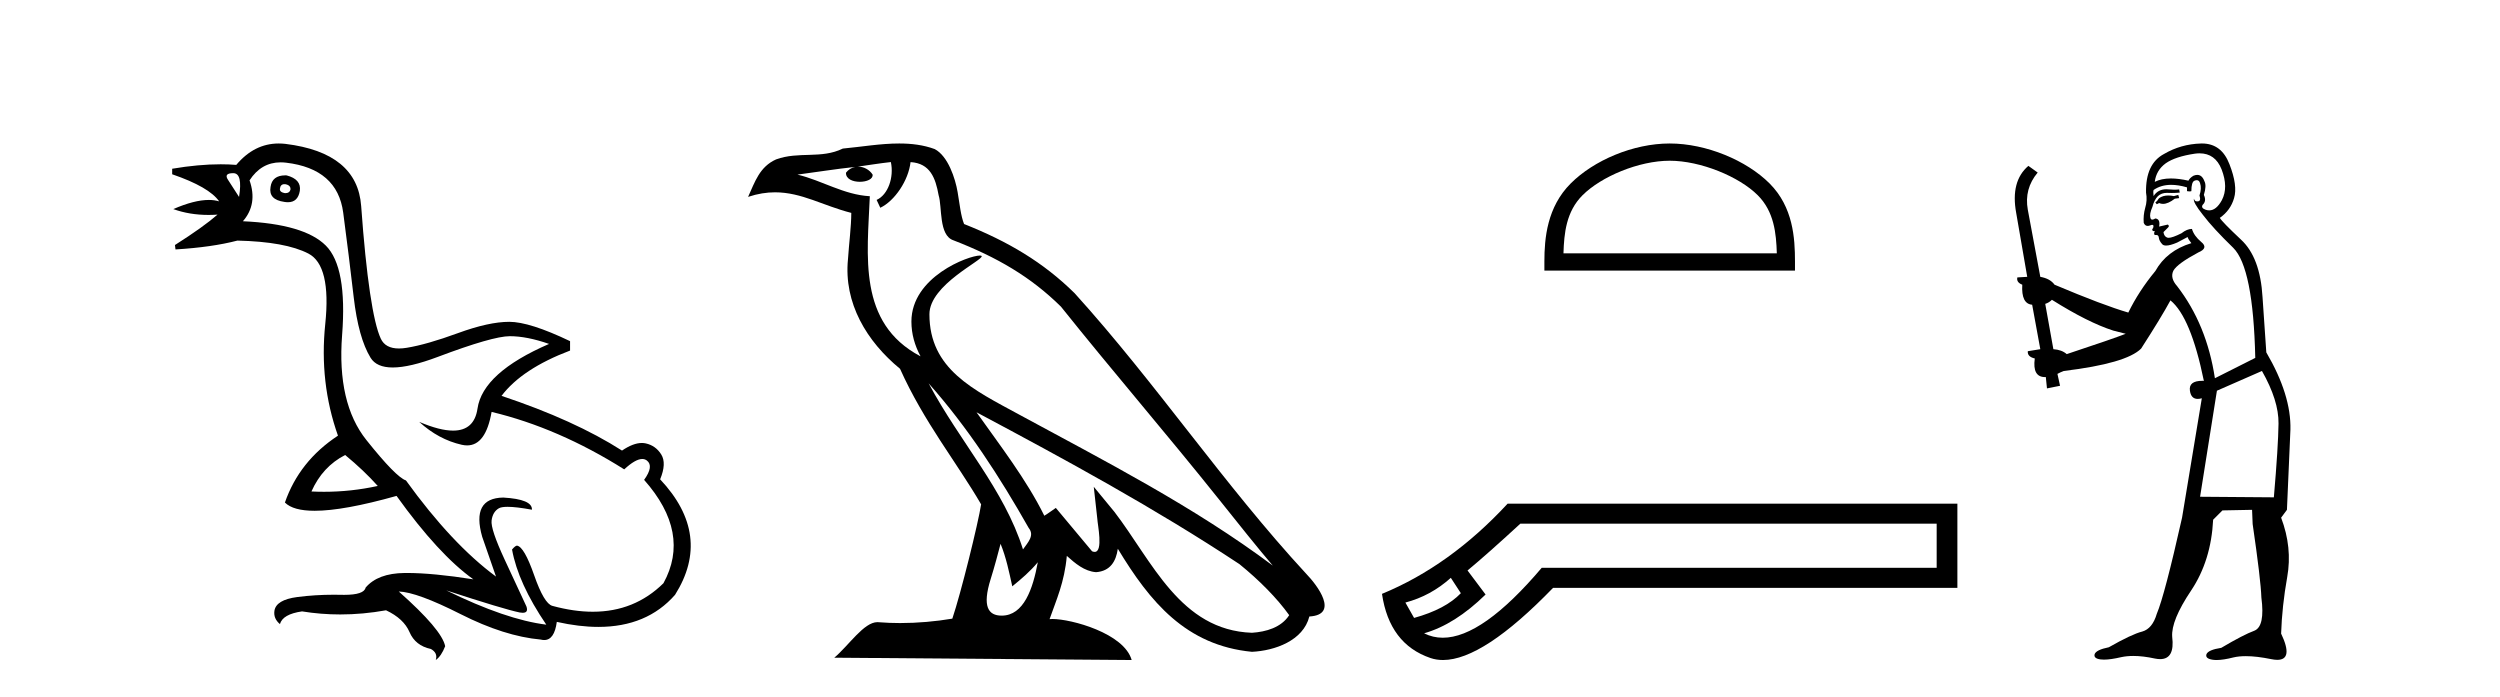
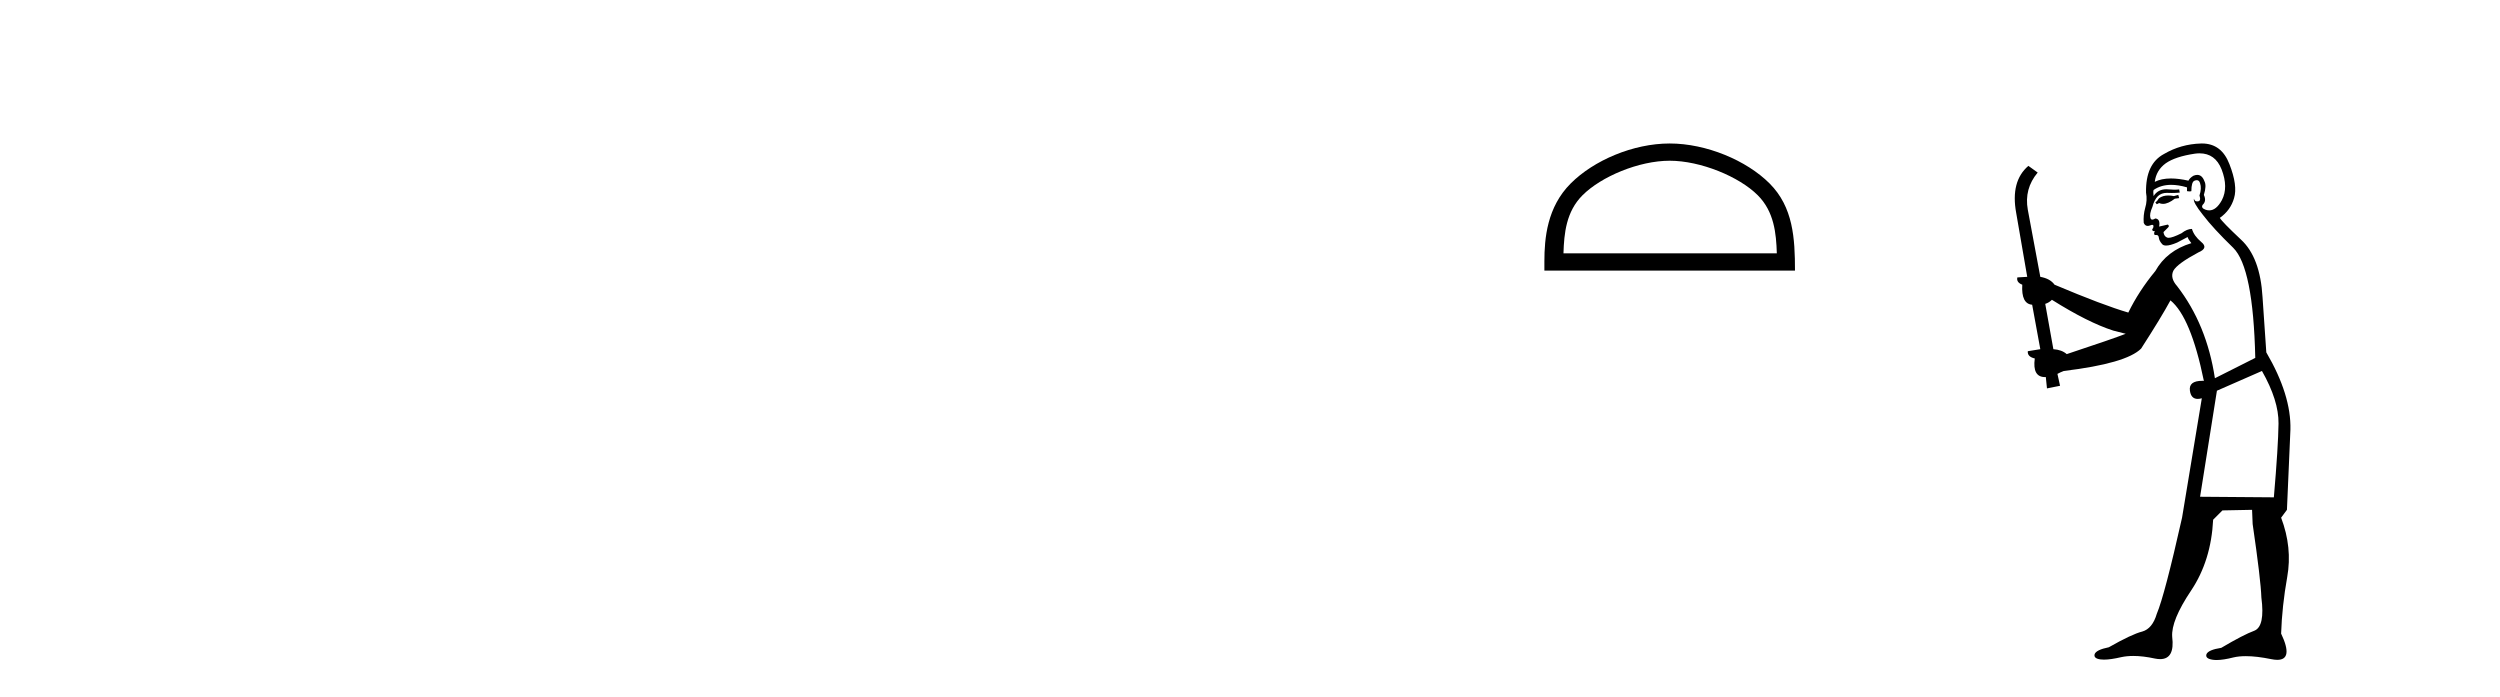
<svg xmlns="http://www.w3.org/2000/svg" width="147.0" height="41.0">
-   <path d="M 16.729 10.829 Q 16.756 10.829 16.785 10.832 Q 17.11 10.897 17.078 11.157 Q 17.021 11.356 16.79 11.356 Q 16.757 11.356 16.72 11.352 Q 16.428 11.287 16.46 11.092 Q 16.49 10.829 16.729 10.829 ZM 13.715 10.182 Q 14.283 10.182 14.056 11.58 Q 13.666 10.962 13.406 10.572 Q 13.146 10.182 13.715 10.182 ZM 16.778 10.311 Q 16.001 10.311 15.908 10.995 Q 15.778 11.742 16.72 11.872 Q 16.832 11.891 16.93 11.891 Q 17.519 11.891 17.63 11.222 Q 17.728 10.54 16.85 10.312 Q 16.814 10.311 16.778 10.311 ZM 20.295 26.754 Q 21.399 27.664 22.212 28.574 Q 20.654 28.917 19.054 28.917 Q 18.684 28.917 18.313 28.899 Q 18.962 27.437 20.295 26.754 ZM 16.501 9.546 Q 16.655 9.546 16.818 9.565 Q 19.84 9.922 20.181 12.506 Q 20.522 15.089 20.798 17.477 Q 21.075 19.865 21.789 21.035 Q 22.14 21.608 23.094 21.608 Q 24.088 21.608 25.737 20.987 Q 28.971 19.768 29.978 19.768 Q 30.985 19.768 32.285 20.223 Q 28.386 21.913 28.077 24.025 Q 27.888 25.32 26.641 25.32 Q 25.855 25.32 24.649 24.805 L 24.649 24.805 Q 25.786 25.844 27.151 26.153 Q 27.316 26.19 27.467 26.19 Q 28.563 26.19 28.906 24.22 Q 32.837 25.162 36.704 27.599 Q 37.361 26.989 37.764 26.989 Q 37.919 26.989 38.036 27.079 Q 38.459 27.404 37.874 28.216 Q 40.636 31.336 39.011 34.293 Q 37.312 35.97 34.859 35.97 Q 33.747 35.97 32.48 35.625 Q 31.992 35.495 31.408 33.822 Q 30.823 32.148 30.4 32.083 Q 30.303 32.083 30.108 32.311 Q 30.465 34.293 32.122 36.73 Q 29.75 36.437 26.241 34.715 L 26.241 34.715 Q 29.62 35.82 30.563 36.015 Q 30.66 36.032 30.735 36.032 Q 31.086 36.032 30.953 35.657 Q 30.498 34.683 29.669 32.895 Q 28.841 31.108 28.906 30.605 Q 28.971 30.101 29.328 29.89 Q 29.478 29.801 29.845 29.801 Q 30.353 29.801 31.278 29.971 Q 31.31 29.354 29.588 29.256 Q 27.703 29.289 28.353 31.563 L 29.165 33.903 Q 26.566 31.986 23.869 28.249 Q 23.284 28.054 21.546 25.877 Q 19.807 23.7 20.116 19.703 Q 20.425 15.706 19.157 14.439 Q 17.89 13.172 14.283 13.009 Q 15.161 12.002 14.673 10.605 Q 15.36 9.546 16.501 9.546 ZM 16.387 8.437 Q 14.951 8.437 13.893 9.695 Q 13.452 9.66 12.977 9.66 Q 11.673 9.66 10.124 9.922 L 10.124 10.247 Q 12.301 10.995 12.886 11.84 Q 12.612 11.757 12.279 11.757 Q 11.427 11.757 10.189 12.294 Q 11.14 12.638 12.262 12.638 Q 12.521 12.638 12.789 12.619 L 12.789 12.619 Q 11.976 13.334 10.287 14.407 L 10.319 14.667 Q 12.464 14.537 13.958 14.147 Q 16.785 14.212 18.134 14.91 Q 19.482 15.609 19.125 19.053 Q 18.767 22.497 19.872 25.617 Q 17.598 27.112 16.753 29.549 Q 17.238 30.034 18.505 30.034 Q 20.206 30.034 23.317 29.159 Q 25.786 32.603 27.833 34.065 Q 25.462 33.691 23.915 33.691 Q 23.851 33.691 23.788 33.692 Q 22.212 33.708 21.497 34.553 Q 21.406 34.977 20.239 34.977 Q 20.156 34.977 20.067 34.975 Q 19.845 34.97 19.625 34.97 Q 18.526 34.97 17.484 35.105 Q 16.233 35.268 16.136 35.917 Q 16.071 36.372 16.46 36.697 Q 16.623 36.112 17.76 35.95 Q 18.87 36.13 20.007 36.13 Q 21.334 36.13 22.699 35.885 Q 23.739 36.372 24.08 37.168 Q 24.421 37.964 25.331 38.159 Q 25.754 38.387 25.624 38.809 Q 25.949 38.582 26.176 37.997 Q 25.981 37.022 23.447 34.78 L 23.447 34.78 Q 24.519 34.813 27.086 36.112 Q 29.653 37.412 31.797 37.607 Q 31.904 37.634 31.999 37.634 Q 32.599 37.634 32.74 36.567 Q 34.056 36.862 35.184 36.862 Q 38.04 36.862 39.693 34.975 Q 41.903 31.466 38.816 28.184 Q 39.206 27.242 38.881 26.722 Q 38.556 26.202 37.971 26.072 Q 37.86 26.047 37.74 26.047 Q 37.232 26.047 36.574 26.494 Q 33.78 24.707 29.49 23.277 Q 30.693 21.685 33.52 20.613 L 33.52 20.06 Q 31.148 18.923 29.945 18.923 Q 28.743 18.923 26.923 19.589 Q 25.104 20.255 23.918 20.45 Q 23.668 20.491 23.456 20.491 Q 22.66 20.491 22.391 19.914 Q 22.049 19.183 21.757 17.217 Q 21.464 15.251 21.237 12.116 Q 21.01 8.98 16.785 8.46 Q 16.583 8.437 16.387 8.437 Z" style="fill:#000000;stroke:none" />
-   <path d="M 54.603 22.54 L 54.603 22.54 C 56.897 25.118 58.797 28.06 60.49 31.048 C 60.845 31.486 60.445 31.888 60.152 32.305 C 59.036 28.763 56.469 26.03 54.603 22.54 ZM 52.383 9.529 C 52.574 10.422 52.222 11.451 51.545 11.755 L 51.761 12.217 C 52.607 11.815 53.419 10.612 53.54 9.532 C 54.694 9.601 55.01 10.47 55.191 11.479 C 55.407 12.168 55.188 13.841 56.061 14.13 C 58.642 15.129 60.614 16.285 62.384 18.031 C 65.439 21.852 68.632 25.552 71.686 29.376 C 72.874 30.865 73.959 32.228 74.84 33.257 C 70.201 29.789 65.017 27.136 59.932 24.38 C 57.229 22.911 54.65 21.71 54.65 18.477 C 54.65 16.738 57.854 15.281 57.722 15.055 C 57.711 15.035 57.674 15.026 57.615 15.026 C 56.958 15.026 53.591 16.274 53.591 18.907 C 53.591 19.637 53.786 20.313 54.125 20.944 C 54.12 20.944 54.115 20.943 54.11 20.943 C 50.417 18.986 51.003 15.028 51.146 11.538 C 49.612 11.453 48.348 10.616 46.89 10.267 C 48.021 10.121 49.148 9.933 50.281 9.816 L 50.281 9.816 C 50.068 9.858 49.874 9.982 49.744 10.154 C 49.726 10.526 50.146 10.69 50.557 10.69 C 50.957 10.69 51.347 10.534 51.309 10.264 C 51.128 9.982 50.798 9.799 50.461 9.799 C 50.451 9.799 50.441 9.799 50.432 9.799 C 50.995 9.719 51.746 9.599 52.383 9.529 ZM 58.833 31.976 C 59.163 32.78 59.335 33.632 59.522 34.476 C 60.06 34.04 60.582 33.593 61.023 33.06 L 61.023 33.06 C 60.736 34.623 60.199 36.199 58.898 36.199 C 58.11 36.199 57.745 35.667 58.25 34.054 C 58.488 33.293 58.678 32.566 58.833 31.976 ZM 57.419 24.242 L 57.419 24.242 C 62.685 27.047 67.899 29.879 72.879 33.171 C 74.052 34.122 75.097 35.181 75.805 36.172 C 75.335 36.901 74.442 37.152 73.616 37.207 C 69.4 37.06 67.75 32.996 65.524 30.093 L 64.313 28.622 L 64.522 30.507 C 64.536 30.846 64.884 32.452 64.365 32.452 C 64.321 32.452 64.271 32.44 64.213 32.415 L 62.083 29.865 C 61.855 30.015 61.641 30.186 61.406 30.325 C 60.349 28.187 58.802 26.196 57.419 24.242 ZM 52.874 8.437 C 51.767 8.437 50.634 8.636 49.558 8.736 C 48.276 9.361 46.978 8.884 45.633 9.373 C 44.662 9.809 44.39 10.693 43.988 11.576 C 44.56 11.386 45.081 11.308 45.572 11.308 C 47.139 11.308 48.4 12.097 50.056 12.518 C 50.053 13.349 49.923 14.292 49.861 15.242 C 49.604 17.816 50.961 20.076 52.922 21.685 C 54.327 24.814 56.271 27.214 57.69 29.655 C 57.521 30.752 56.501 34.89 55.997 36.376 C 55.012 36.542 53.96 36.636 52.926 36.636 C 52.508 36.636 52.093 36.62 51.687 36.588 C 51.656 36.584 51.624 36.582 51.593 36.582 C 50.795 36.582 49.917 37.945 49.057 38.673 L 66.542 38.809 C 66.096 37.233 62.989 36.397 61.885 36.397 C 61.821 36.397 61.765 36.399 61.715 36.405 C 62.105 35.29 62.591 34.243 62.729 32.686 C 63.217 33.123 63.765 33.595 64.448 33.644 C 65.283 33.582 65.622 33.011 65.728 32.267 C 67.619 35.396 69.735 37.951 73.616 38.327 C 74.957 38.261 76.628 37.675 76.99 36.25 C 78.768 36.149 77.464 34.416 76.804 33.737 C 71.963 28.498 67.968 22.517 63.185 17.238 C 61.343 15.421 59.263 14.192 56.688 13.173 C 56.496 12.702 56.433 12.032 56.308 11.295 C 56.172 10.491 55.743 9.174 54.959 8.765 C 54.29 8.519 53.588 8.437 52.874 8.437 Z" style="fill:#000000;stroke:none" />
-   <path d="M 98.178 9.451 C 99.99 9.451 102.258 10.382 103.356 11.48 C 104.316 12.44 104.442 13.713 104.477 14.896 L 91.932 14.896 C 91.967 13.713 92.092 12.44 93.053 11.48 C 94.15 10.382 96.365 9.451 98.178 9.451 ZM 98.178 8.437 C 96.028 8.437 93.714 9.43 92.359 10.786 C 90.968 12.176 90.81 14.007 90.81 15.377 L 90.81 15.911 L 105.545 15.911 L 105.545 15.377 C 105.545 14.007 105.44 12.176 104.05 10.786 C 102.694 9.43 100.327 8.437 98.178 8.437 Z" style="fill:#000000;stroke:none" />
-   <path d="M 85.309 33.976 L 85.898 34.88 C 85.296 35.509 84.379 35.993 83.148 36.334 L 82.637 35.43 C 83.632 35.168 84.523 34.683 85.309 33.976 ZM 113.876 30.793 L 113.876 33.387 L 90.653 33.387 C 88.33 36.128 86.392 37.498 84.838 37.498 C 84.447 37.498 84.08 37.412 83.737 37.238 C 84.942 36.897 86.147 36.137 87.352 34.958 L 86.291 33.544 C 87.051 32.915 88.085 31.998 89.395 30.793 ZM 88.649 29.614 C 86.396 32.051 83.933 33.819 81.261 34.919 C 81.55 36.884 82.499 38.141 84.11 38.691 C 84.34 38.77 84.587 38.809 84.849 38.809 C 86.424 38.809 88.581 37.395 91.321 34.566 L 115.094 34.566 L 115.094 29.614 Z" style="fill:#000000;stroke:none" />
+   <path d="M 98.178 9.451 C 99.99 9.451 102.258 10.382 103.356 11.48 C 104.316 12.44 104.442 13.713 104.477 14.896 L 91.932 14.896 C 91.967 13.713 92.092 12.44 93.053 11.48 C 94.15 10.382 96.365 9.451 98.178 9.451 ZM 98.178 8.437 C 96.028 8.437 93.714 9.43 92.359 10.786 C 90.968 12.176 90.81 14.007 90.81 15.377 L 90.81 15.911 L 105.545 15.911 C 105.545 14.007 105.44 12.176 104.05 10.786 C 102.694 9.43 100.327 8.437 98.178 8.437 Z" style="fill:#000000;stroke:none" />
  <path d="M 128.083 11.461 L 127.827 11.53 Q 127.648 11.495 127.494 11.495 Q 127.34 11.495 127.212 11.53 Q 126.956 11.615 126.905 11.717 Q 126.854 11.82 126.734 11.905 L 126.819 12.008 L 126.956 11.94 Q 127.063 11.988 127.185 11.988 Q 127.488 11.988 127.878 11.683 L 128.135 11.649 L 128.083 11.461 ZM 129.332 9.016 Q 130.255 9.016 130.629 9.958 Q 131.039 11.017 130.646 11.769 Q 130.318 12.37 129.902 12.37 Q 129.798 12.37 129.689 12.332 Q 129.399 12.23 129.518 12.042 Q 129.757 11.82 129.587 11.461 Q 129.757 10.915 129.621 10.658 Q 129.483 10.283 129.199 10.283 Q 129.095 10.283 128.972 10.334 Q 128.75 10.47 128.681 10.624 Q 128.108 10.494 127.651 10.494 Q 127.087 10.494 126.7 10.693 Q 126.785 10.009 127.349 9.599 Q 127.913 9.206 129.057 9.036 Q 129.2 9.016 129.332 9.016 ZM 120.653 17.628 Q 122.771 18.96 124.257 19.438 L 124.992 19.626 Q 124.257 19.917 121.524 20.822 Q 121.234 20.566 120.738 20.532 L 120.26 17.867 Q 120.482 17.799 120.653 17.628 ZM 129.171 10.595 Q 129.316 10.595 129.365 10.778 Q 129.467 11.068 129.33 11.495 Q 129.433 11.82 129.245 11.837 Q 129.213 11.842 129.186 11.842 Q 129.035 11.842 129.006 11.683 L 129.006 11.683 Q 128.92 11.871 129.535 12.64 Q 130.133 13.426 131.312 14.57 Q 132.491 15.732 132.61 21.044 L 130.236 22.24 Q 129.757 19.08 128.015 16.825 Q 127.588 16.347 127.793 15.92 Q 128.015 15.51 129.262 14.843 Q 129.877 14.587 129.433 14.228 Q 129.006 13.87 128.886 13.46 Q 128.596 13.46 128.271 13.716 Q 127.735 13.984 127.514 13.984 Q 127.467 13.984 127.434 13.972 Q 127.246 13.904 127.212 13.648 L 127.468 13.391 Q 127.588 13.289 127.468 13.204 L 126.956 13.323 Q 127.041 12.879 126.734 12.845 Q 126.626 12.914 126.557 12.914 Q 126.472 12.914 126.444 12.811 Q 126.375 12.589 126.563 12.162 Q 126.666 11.752 126.888 11.53 Q 127.093 11.34 127.414 11.34 Q 127.441 11.34 127.468 11.342 Q 127.588 11.347 127.706 11.347 Q 127.941 11.347 128.169 11.325 L 128.135 11.137 Q 128.007 11.154 127.857 11.154 Q 127.708 11.154 127.537 11.137 Q 127.457 11.128 127.383 11.128 Q 126.884 11.128 126.631 11.53 Q 126.597 11.273 126.631 11.171 Q 127.064 10.869 127.667 10.869 Q 128.089 10.869 128.596 11.017 L 128.596 11.239 Q 128.673 11.256 128.737 11.256 Q 128.801 11.256 128.852 11.239 Q 128.852 10.693 129.04 10.624 Q 129.113 10.595 129.171 10.595 ZM 133.003 21.813 Q 133.994 23.555 133.977 24.905 Q 133.96 26.254 133.703 29.243 L 129.365 29.209 L 130.355 22.974 L 133.003 21.813 ZM 129.479 8.437 Q 129.448 8.437 129.416 8.438 Q 128.237 8.472 127.246 9.053 Q 126.153 9.633 126.187 11.325 Q 126.273 11.786 126.136 12.23 Q 126.017 12.657 126.051 13.101 Q 126.124 13.284 126.284 13.284 Q 126.348 13.284 126.426 13.255 Q 126.506 13.22 126.554 13.22 Q 126.67 13.22 126.597 13.426 Q 126.529 13.46 126.563 13.545 Q 126.586 13.591 126.639 13.591 Q 126.666 13.591 126.7 13.579 L 126.7 13.579 Q 126.604 13.82 126.748 13.82 Q 126.757 13.82 126.768 13.819 Q 126.782 13.817 126.795 13.817 Q 126.923 13.817 126.939 13.972 Q 126.956 14.16 127.144 14.365 Q 127.218 14.439 127.368 14.439 Q 127.6 14.439 128.015 14.263 L 128.63 13.938 Q 128.681 14.092 128.852 14.297 Q 127.4 14.741 126.734 15.937 Q 125.76 17.115 125.145 18.379 Q 123.676 17.952 120.807 16.74 Q 120.55 16.381 119.97 16.278 L 119.235 12.332 Q 119.013 11.102 119.816 10.146 L 119.269 9.753 Q 118.21 10.658 118.552 12.52 L 119.201 16.278 L 118.62 16.312 Q 118.552 16.603 118.91 16.74 Q 118.842 17.867 119.491 17.918 L 119.97 20.532 Q 119.594 20.6 119.235 20.651 Q 119.201 20.976 119.645 21.078 Q 119.496 22.173 120.248 22.173 Q 120.27 22.173 120.294 22.172 L 120.362 22.838 L 121.131 22.684 L 120.977 21.984 Q 121.165 21.881 121.353 21.813 Q 125.026 21.369 125.897 20.498 Q 127.076 18.67 127.622 17.662 Q 128.818 18.636 129.587 22.394 Q 129.539 22.392 129.494 22.392 Q 128.686 22.392 128.767 22.974 Q 128.834 23.456 129.225 23.456 Q 129.333 23.456 129.467 23.419 L 129.467 23.419 L 128.305 30.439 Q 127.281 35 126.819 36.093 Q 126.563 36.964 125.965 37.135 Q 125.35 37.289 124.001 38.058 Q 123.249 38.211 123.164 38.468 Q 123.095 38.724 123.523 38.775 Q 123.61 38.786 123.716 38.786 Q 124.105 38.786 124.735 38.639 Q 125.056 38.57 125.438 38.57 Q 126.01 38.57 126.717 38.724 Q 126.879 38.756 127.016 38.756 Q 127.887 38.756 127.725 37.443 Q 127.656 36.486 128.835 34.727 Q 130.014 32.967 130.133 30.559 L 130.68 30.012 L 132.422 29.978 L 132.456 30.815 Q 132.935 34.095 132.969 35.137 Q 133.191 36.828 132.559 37.084 Q 131.91 37.323 130.612 38.092 Q 129.843 38.211 129.74 38.468 Q 129.655 38.724 130.099 38.792 Q 130.206 38.809 130.336 38.809 Q 130.727 38.809 131.329 38.656 Q 131.644 38.582 132.055 38.582 Q 132.689 38.582 133.55 38.758 Q 133.75 38.799 133.905 38.799 Q 134.865 38.799 134.13 37.255 Q 134.182 35.649 134.489 33.924 Q 134.797 32.199 134.13 30.439 L 134.472 29.978 L 134.677 25.263 Q 134.728 23.231 133.259 20.72 Q 133.191 19.797 133.037 17.474 Q 132.901 15.134 131.773 14.092 Q 130.646 13.033 130.526 12.811 Q 131.158 12.367 131.363 11.649 Q 131.585 10.915 131.09 9.651 Q 130.624 8.437 129.479 8.437 Z" style="fill:#000000;stroke:none" />
</svg>